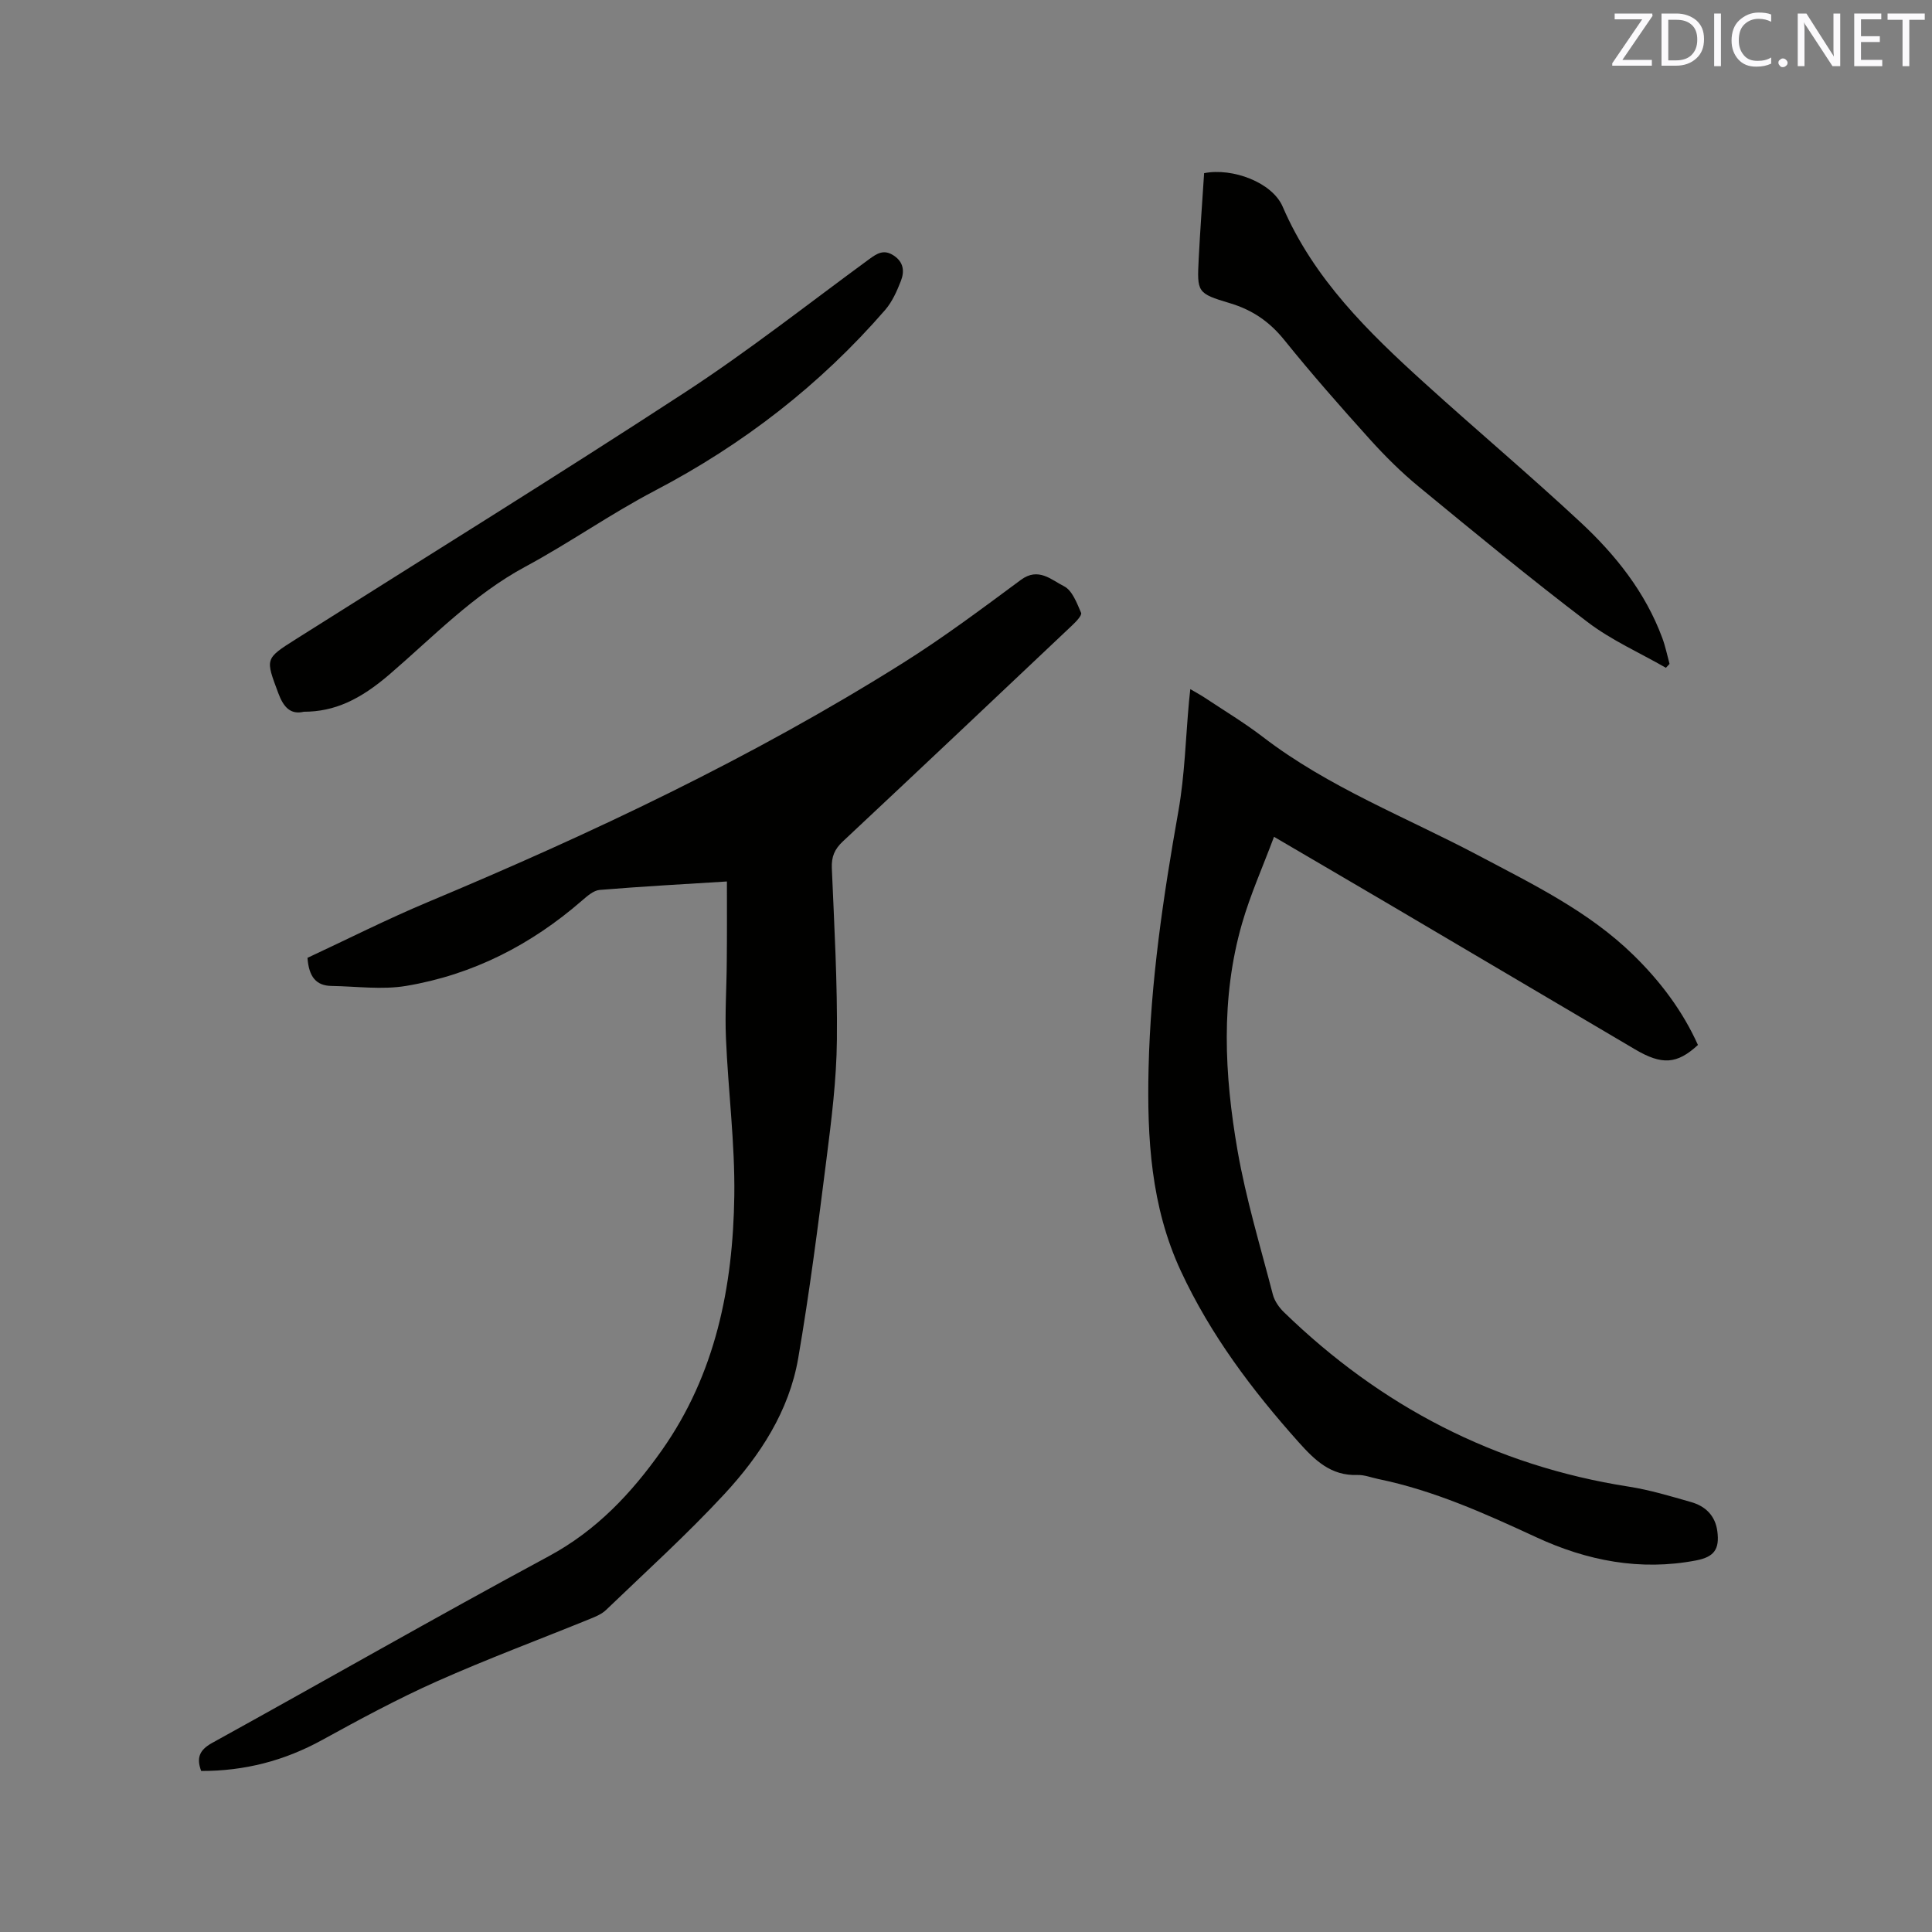
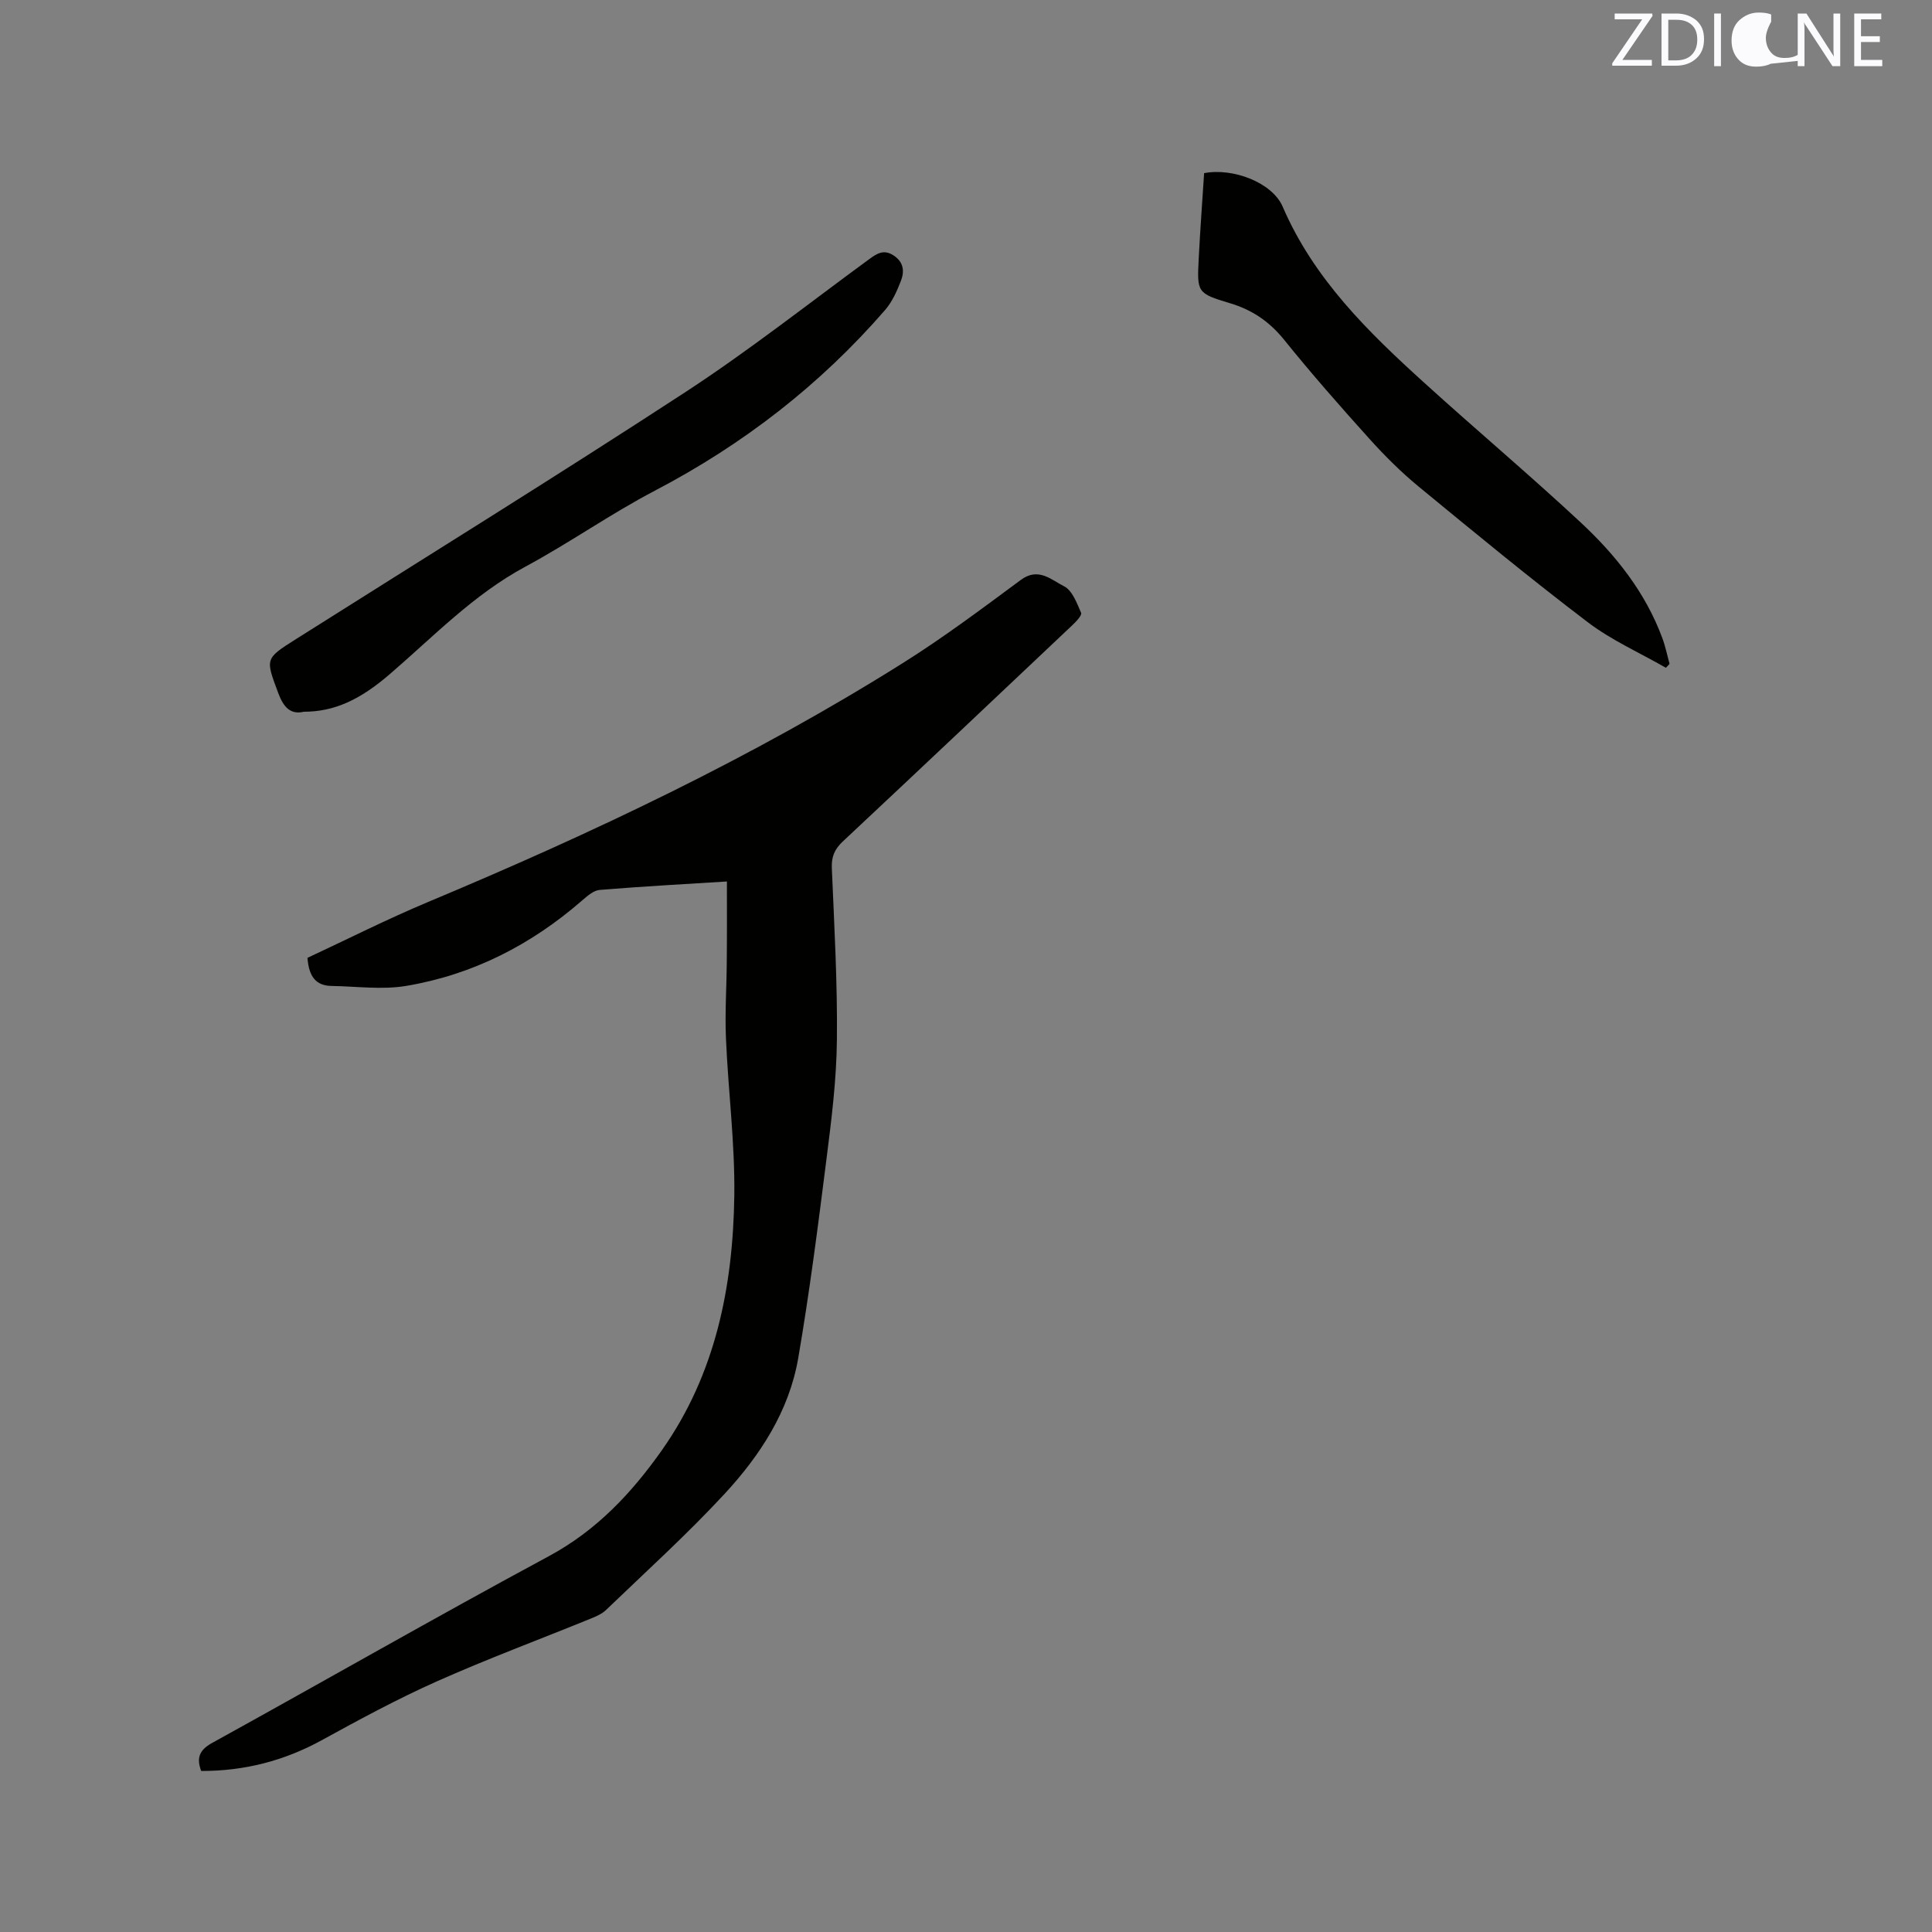
<svg xmlns="http://www.w3.org/2000/svg" enable-background="new 0 0 400 400" viewBox="0 0 400 400">
  <rect x="0" y="0" width="400" height="400" fill="#808080" stroke="none" />
  <path d="m150.5 182.5c-8.62.54-17.49 1.02-26.35 1.75-1.28.11-2.58 1.28-3.66 2.21-10.55 9.17-22.62 15.35-36.39 17.66-5.01.84-10.3.09-15.46.01-3.18-.05-4.69-1.87-4.98-5.82 8.12-3.78 16.41-7.98 24.96-11.56 33.94-14.21 67.14-29.88 98.33-49.49 8.42-5.29 16.41-11.28 24.41-17.2 3.64-2.7 6.32.01 8.92 1.31 1.71.85 2.68 3.49 3.55 5.51.22.52-1.08 1.87-1.88 2.62-15.79 14.93-31.59 29.86-47.45 44.71-1.7 1.59-2.37 3.15-2.28 5.5.5 11.86 1.18 23.74 1.05 35.6-.08 8.24-1.12 16.49-2.16 24.69-1.74 13.76-3.5 27.54-5.85 41.21-1.89 10.96-7.9 20.15-15.29 28.13-7.76 8.38-16.26 16.07-24.51 24-.88.84-2.13 1.36-3.29 1.83-10.59 4.31-21.31 8.3-31.75 12.95-8.1 3.61-15.94 7.85-23.73 12.13-7.8 4.29-16.04 6.43-25.04 6.41-.97-2.62-.47-4.29 2.26-5.8 23.27-12.84 46.34-26.07 69.74-38.68 9.88-5.33 17.11-13.04 23.38-21.92 11.13-15.78 14.73-33.88 15-52.68.15-10.87-1.27-21.75-1.73-32.64-.23-5.28.14-10.58.17-15.88.06-5.38.03-10.76.03-16.56z" fill="#010100" />
-   <path d="m246.44 142.68c1.16.68 2.06 1.16 2.91 1.72 4.06 2.7 8.26 5.22 12.12 8.18 13.66 10.49 29.7 16.62 44.73 24.59 11.23 5.95 22.71 11.51 31.96 20.54 5.57 5.44 10.19 11.55 13.38 18.64-4.34 4.01-7.46 4.19-13.02.91-16.96-10.01-33.93-20.03-50.9-30.03-7.66-4.51-15.34-8.99-23.85-13.98-2.3 6.17-4.89 11.94-6.62 17.95-4.47 15.52-3.65 31.33-.94 46.96 1.75 10.07 4.75 19.94 7.32 29.86.35 1.34 1.29 2.68 2.3 3.66 20.03 19.45 43.66 31.78 71.37 36.11 4.37.68 8.66 1.98 12.93 3.2 2.94.84 4.98 2.77 5.42 6 .51 3.76-.65 5.36-4.39 6.08-11.58 2.22-22.6.06-33.09-4.8-10.59-4.9-21.18-9.68-32.69-12.05-1.45-.3-2.91-.89-4.35-.84-5.47.19-8.78-3.02-12.14-6.77-9.65-10.8-18.27-22.24-24.41-35.46-6.22-13.39-7.01-27.55-6.68-41.96.41-17.96 3.05-35.64 6.18-53.29 1.32-7.48 1.5-15.17 2.2-22.76.08-.69.16-1.39.26-2.46z" fill="#010100" />
  <path d="m62.9 147.36c-2.73.64-4.19-.9-5.29-3.87-2.65-7.13-2.81-7.08 3.67-11.17 26.87-16.99 53.91-33.71 80.53-51.08 13.12-8.56 25.47-18.3 38.13-27.57 1.64-1.2 3.04-2.11 5.07-.78 2.13 1.39 2.27 3.34 1.5 5.3-.82 2.1-1.79 4.29-3.24 5.97-13.47 15.53-29.42 27.87-47.67 37.42-9.19 4.81-17.72 10.84-26.86 15.76-10.73 5.78-19.01 14.47-28.07 22.26-6.15 5.29-11.43 7.75-17.77 7.76z" fill="#010100" />
  <path d="m344.91 138.26c-5.43-3.12-11.27-5.7-16.21-9.46-11.89-9.04-23.42-18.54-34.96-28.04-3.66-3.01-7.05-6.39-10.22-9.91-6.03-6.69-11.98-13.46-17.63-20.47-3.06-3.79-6.6-6.22-11.26-7.61-6.81-2.04-6.8-2.25-6.45-9.21.3-5.92.74-11.84 1.12-17.71 5.91-1.16 14.1 1.92 16.26 6.93 6.45 14.97 17.71 25.96 29.44 36.58 10.67 9.68 21.7 18.97 32.24 28.78 7.24 6.74 13.4 14.45 16.91 23.92.65 1.74 1.02 3.59 1.51 5.39-.24.27-.5.54-.75.81z" fill="#010100" />
  <g fill="#fbfafc">
    <path d="m342.2 3.2-6.3 9.2h6.1v1.2h-8.2v-.5l6.2-9.1h-5.7v-1.2h7.8v.4z" />
    <path d="m344 13.7v-10.9h3.1c1.6 0 3 .5 4.1 1.4 1.1 1 1.6 2.2 1.6 3.9s-.5 3-1.6 4-2.5 1.5-4.2 1.5h-3zm1.4-9.6v8.4h1.6c1.4 0 2.5-.4 3.2-1.1.8-.8 1.2-1.8 1.2-3.2s-.4-2.4-1.2-3.1-1.8-1-3.1-1z" />
    <path d="m356.3 2.8v10.9h-1.4v-10.9z" />
-     <path d="m366.6 13.2c-.8.4-1.8.6-3 .6-1.6 0-2.8-.5-3.7-1.5s-1.4-2.3-1.4-3.9c0-1.7.5-3.2 1.6-4.2s2.4-1.6 4-1.6c1 0 1.9.1 2.6.4v1.5c-.8-.4-1.6-.6-2.6-.6-1.2 0-2.2.4-3 1.2s-1.1 1.9-1.1 3.3c0 1.3.4 2.3 1.1 3.1s1.6 1.1 2.8 1.1c1.1 0 2-.2 2.8-.7v1.3z" />
-     <path d="m368.2 13c0-.3.1-.5.3-.6.2-.2.4-.3.6-.3.3 0 .5.1.7.3s.3.4.3.6-.1.5-.3.6c-.2.2-.4.3-.7.3s-.5-.1-.6-.3c-.2-.2-.3-.4-.3-.6z" />
+     <path d="m366.6 13.2c-.8.4-1.8.6-3 .6-1.6 0-2.8-.5-3.7-1.5s-1.4-2.3-1.4-3.9c0-1.7.5-3.2 1.6-4.2s2.4-1.6 4-1.6c1 0 1.9.1 2.6.4v1.5s-1.1 1.9-1.1 3.3c0 1.3.4 2.3 1.1 3.1s1.6 1.1 2.8 1.1c1.1 0 2-.2 2.8-.7v1.3z" />
    <path d="m381.1 13.7h-1.7l-5.5-8.4c-.2-.2-.3-.5-.4-.7 0 .2.1.8.1 1.5v7.6h-1.4v-10.9h1.8l5.3 8.3c.3.4.4.6.4.8 0-.3-.1-.8-.1-1.6v-7.5h1.4v10.9z" />
    <path d="m389.7 13.7h-5.8v-10.9h5.6v1.2h-4.2v3.5h3.9v1.2h-3.9v3.7h4.4z" />
-     <path d="m398.4 4.1h-3.1v9.6h-1.4v-9.6h-3.1v-1.3h7.7v1.3z" />
  </g>
</svg>